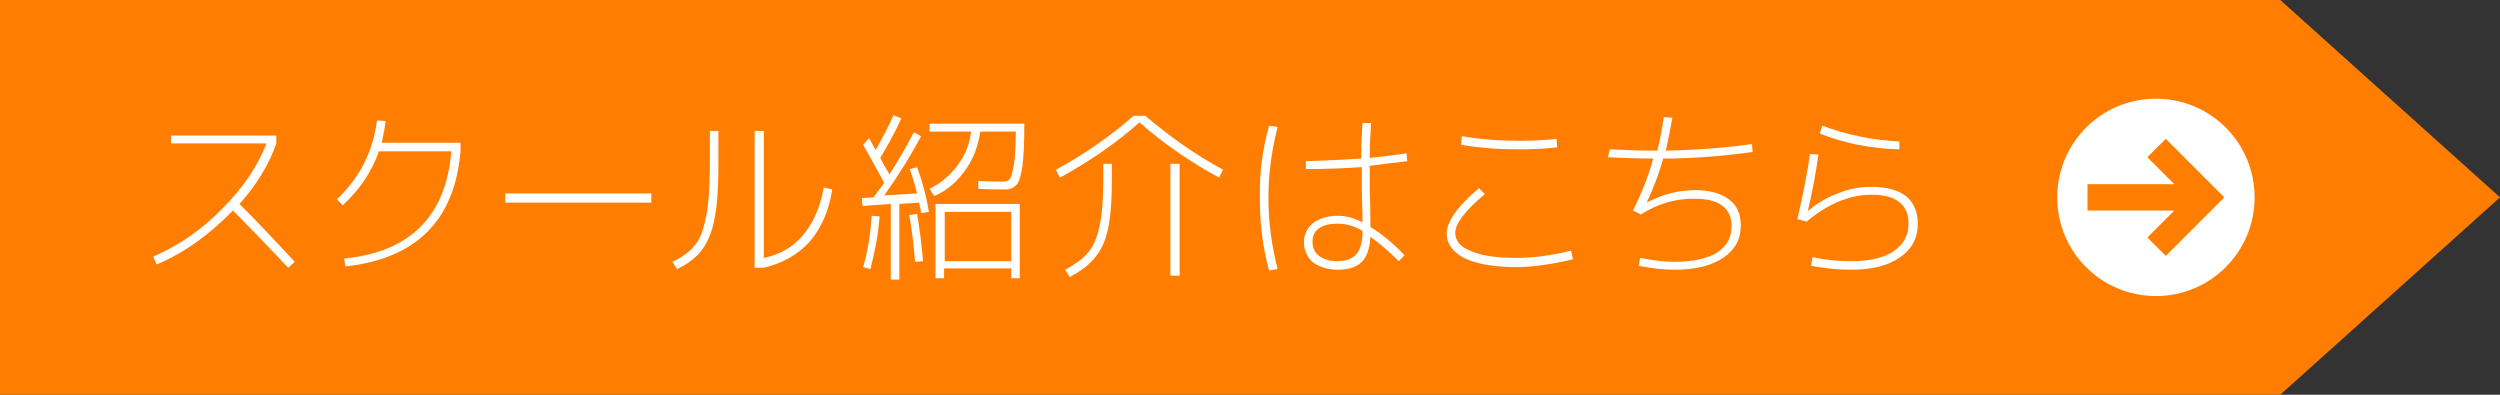
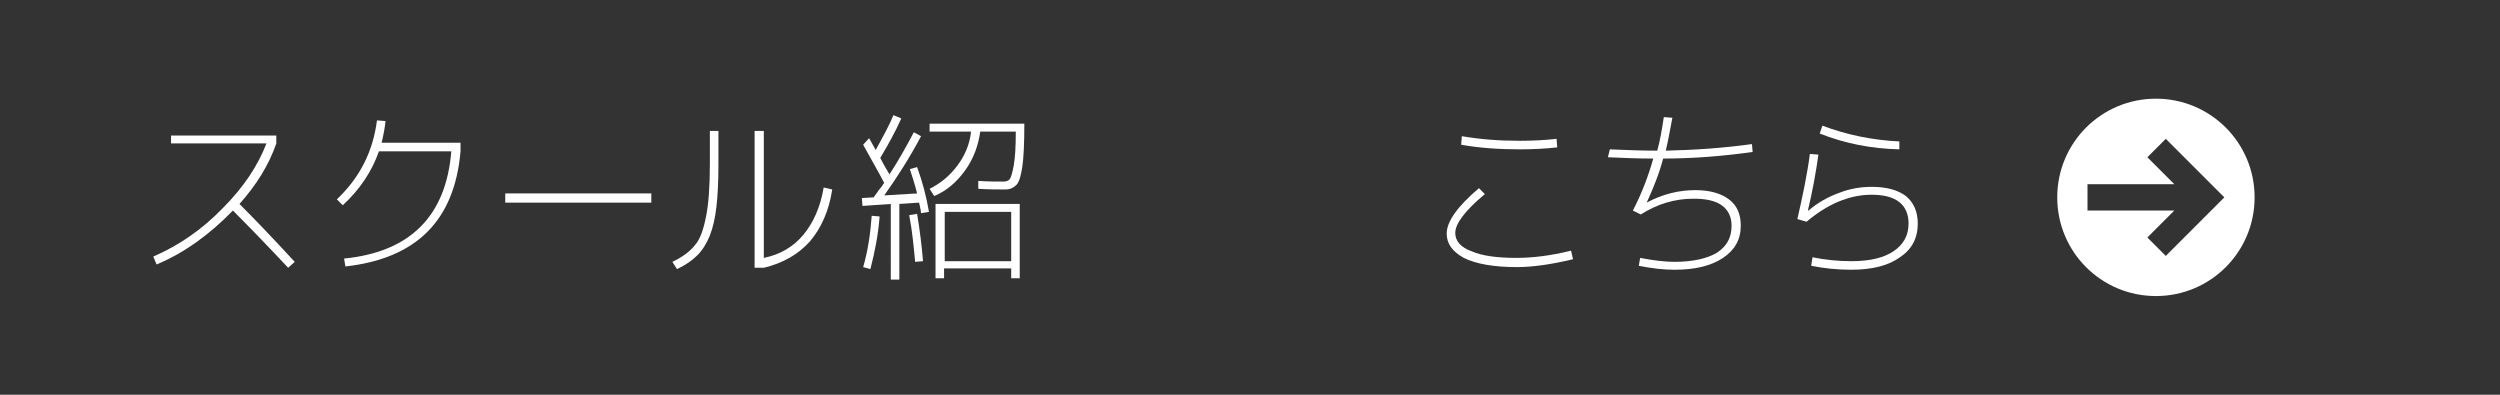
<svg xmlns="http://www.w3.org/2000/svg" version="1.1" id="レイヤー_1" x="0px" y="0px" viewBox="0 0 380 60" style="enable-background:new 0 0 380 60;" xml:space="preserve">
  <rect x="0" y="0" width="380" height="60" fill="#333333" stroke="none" />
  <style type="text/css">
	.st0{fill:#FF7D00;}
	.st1{fill:#FFFFFF;}
</style>
  <g>
-     <polygon class="st0" points="346.6,0 0,0 0,60 346.6,60 380,30  " />
    <g>
      <path class="st1" d="M26,21.8v-1.2h16v1.2v0C40.9,25,39,28.1,36.4,31c2.1,2.1,4.9,5,8.4,8.8l-1,0.9c-3-3.2-5.8-6.1-8.4-8.7    c-3.5,3.6-7.3,6.4-11.6,8.2L23.3,39c3.9-1.7,7.4-4.1,10.5-7.3c3.2-3.2,5.4-6.5,6.7-9.9H26z" />
      <path class="st1" d="M70,23c-0.9,10.5-6.7,16.3-17.5,17.5l-0.2-1.2c10.1-1,15.5-6.5,16.3-16.3H57.6c-1.1,3.1-2.9,5.8-5.5,8.2    l-0.9-0.9c3.5-3.3,5.5-7.3,6.1-12l1.3,0.1c-0.1,1-0.3,2.1-0.6,3.3H70V23z" />
      <path class="st1" d="M76.8,30.8v-1.4H99v1.4H76.8z" />
      <path class="st1" d="M107.8,19.9h1.4V25c0,2.6-0.1,4.7-0.3,6.4c-0.2,1.7-0.5,3.1-1,4.4c-0.5,1.2-1.1,2.2-1.9,3    c-0.8,0.8-1.8,1.5-3.1,2.1l-0.7-1.1c1.5-0.7,2.7-1.6,3.4-2.5c0.8-0.9,1.3-2.3,1.7-4.3c0.4-1.9,0.6-4.6,0.6-8.1V19.9z M114.7,40.6    V19.9h1.4v19.3c2.5-0.5,4.5-1.7,6-3.5c1.5-1.8,2.6-4.2,3.1-7.2l1.3,0.3c-0.5,3.3-1.7,5.9-3.4,7.9c-1.8,2-4.1,3.3-7,4H114.7z" />
      <path class="st1" d="M138.3,25.7l1.1-0.3c0.8,2.2,1.4,4.4,1.8,6.8l-1.2,0.2c0-0.2-0.1-0.8-0.3-1.6l-3,0.2v11.5h-1.3V31l-4.3,0.3    l-0.1-1.2l1.8-0.1c0.1-0.2,0.3-0.4,0.5-0.7c0.2-0.3,0.4-0.6,0.6-0.8c0.2-0.2,0.3-0.5,0.5-0.7c-1-1.9-2.1-3.8-3.2-5.8l0.9-1    c0.3,0.5,0.6,1.1,1,1.8c1.1-2,2.1-3.8,2.7-5.3l1.2,0.5c-0.9,2-2,4-3.2,6c0.6,1.2,1.1,2,1.4,2.5c1.3-2,2.5-4.1,3.7-6.4l1.1,0.6    c-1.7,3.2-3.6,6.2-5.6,9l5-0.3C139.1,28.2,138.7,26.9,138.3,25.7z M131.2,40.6c0.7-2.4,1.1-5,1.3-7.8l1.2,0.1    c-0.2,2.7-0.7,5.3-1.4,8L131.2,40.6z M138.2,32.7l1.2-0.2c0.4,2.4,0.7,4.8,0.9,7.2l-1.2,0.1C138.9,37.7,138.7,35.3,138.2,32.7z     M152.5,27.6c0.4,0,0.8-0.1,1-0.4c0.2-0.3,0.4-1,0.6-2.1c0.2-1.2,0.3-2.8,0.3-5.1H149c-0.3,2.1-1,4.1-2.3,5.9    c-1.3,1.8-2.8,3.1-4.7,3.9l-0.7-1.1c1.6-0.8,3-1.9,4.2-3.5c1.2-1.6,1.9-3.3,2.1-5.2h-6.3v-1.2h14.4c0,2.9-0.1,5.1-0.3,6.5    c-0.2,1.4-0.5,2.4-0.9,2.8s-0.9,0.7-1.7,0.7c-1.2,0-2.6,0-4.1-0.1l0-1.2C150.2,27.6,151.4,27.6,152.5,27.6z M143.5,40.8v1.5h-1.3    V31H155v11.3h-1.3v-1.5H143.5z M153.7,39.7v-7.5h-10.1v7.5H153.7z" />
-       <path class="st1" d="M174.1,17.6c3.5,3,7.4,5.8,11.8,8.2l-0.6,1.2c-4.4-2.4-8.5-5.2-12.1-8.4c-3.6,3.2-7.7,6-12.1,8.4l-0.6-1.2    c4.4-2.4,8.4-5.2,11.8-8.2H174.1z M167.6,24.9h1.4v2.7c0,4.3-0.4,7.5-1.3,9.5c-0.9,2.1-2.6,3.7-5.1,5l-0.7-1.1    c1.5-0.8,2.6-1.6,3.4-2.5s1.4-2.2,1.8-4c0.4-1.7,0.6-4.1,0.6-6.9V24.9z M177.9,41.9v-17h1.4v17H177.9z" />
-       <path class="st1" d="M192.9,19.1l1.3,0.2c-0.9,3.5-1.4,7.1-1.4,10.8c0,3.7,0.5,7.3,1.4,10.8l-1.3,0.2c-1-3.6-1.4-7.2-1.4-11    C191.4,26.4,191.9,22.7,192.9,19.1z M206.9,24.1c0-2,0.1-3.8,0.2-5.4l1.3,0c-0.1,1.7-0.2,3.4-0.2,5.3c1.8-0.2,3.7-0.4,5.6-0.7    l0.1,1.2c-2.4,0.3-4.3,0.5-5.7,0.7c0,0.4,0,0.7,0,1.2s0,0.9,0,1.4c0,0.5,0,0.9,0,1.2c0.1,2.3,0.1,4.1,0.1,5.5    c1.5,0.9,3.3,2.3,5.2,4.3l-0.9,0.9c-1.6-1.6-3-2.8-4.3-3.7c-0.1,1.7-0.5,3-1.3,3.8S205,41,203.4,41c-1.6,0-2.8-0.4-3.8-1.1    c-0.9-0.8-1.4-1.8-1.4-3.1c0-1.2,0.5-2.2,1.4-2.9c0.9-0.7,2.2-1.1,3.8-1.1c1.1,0,2.4,0.3,3.7,1c0-2.1-0.1-3.7-0.1-4.8    c0-0.1,0-0.6,0-1.5s0-1.6,0-2.1c-2.9,0.2-5.7,0.3-8.5,0.3v-1.2C201.2,24.4,204,24.3,206.9,24.1z M207.1,35.1    c-1.3-0.8-2.6-1.1-3.8-1.1c-1.2,0-2.1,0.2-2.8,0.7c-0.7,0.5-1,1.2-1,2c0,0.9,0.3,1.7,1,2.2c0.7,0.5,1.6,0.8,2.8,0.8    c1.3,0,2.3-0.4,2.9-1.1c0.6-0.7,0.9-1.9,0.9-3.4V35.1z" />
      <path class="st1" d="M238.8,38.1l0.3,1.3c-3.3,0.8-6.2,1.2-8.5,1.2c-3.6,0-6.3-0.5-8.1-1.4c-1.8-1-2.6-2.2-2.6-3.7    c0-1.8,1.6-4.1,4.9-6.9l0.9,0.9c-3,2.5-4.5,4.5-4.5,5.9c0,1.2,0.8,2.2,2.5,2.8c1.6,0.7,3.9,1,6.8,1    C232.8,39.2,235.6,38.9,238.8,38.1z M222.1,22l0.1-1.3c2.9,0.5,5.8,0.7,8.8,0.7c2,0,3.9-0.1,5.6-0.3l0.1,1.3    c-1.8,0.2-3.7,0.3-5.7,0.3C227.9,22.7,224.9,22.5,222.1,22z" />
      <path class="st1" d="M244.7,22.7c2.3,0.1,4.7,0.2,7.2,0.2c0.4-1.4,0.7-3.1,1-5.1l1.3,0.1c-0.3,1.6-0.6,3.3-1,5    c4.4-0.1,8.8-0.4,13.1-1l0.1,1.2c-4.3,0.6-8.8,1-13.6,1c-0.6,2.3-1.5,4.5-2.5,6.7l0,0c2.4-1.3,4.9-1.9,7.4-1.9    c2.2,0,3.9,0.5,5.1,1.4c1.2,0.9,1.8,2.2,1.8,4c0,2.1-0.9,3.7-2.7,4.9c-1.8,1.2-4.2,1.8-7.4,1.8c-1.6,0-3.4-0.2-5.4-0.6l0.2-1.2    c2.1,0.4,3.8,0.6,5.2,0.6c2.8,0,5-0.5,6.5-1.4c1.5-1,2.2-2.3,2.2-4.1c0-1.3-0.5-2.4-1.5-3.1c-1-0.7-2.4-1-4.3-1    c-2.8,0-5.5,0.8-8,2.4l-1.2-0.6c1.4-2.7,2.4-5.4,3.1-7.9c-2.4,0-4.7-0.1-6.9-0.2L244.7,22.7z" />
      <path class="st1" d="M284.5,28.4c2.3,0,4,0.5,5.2,1.4c1.2,1,1.8,2.4,1.8,4.2c0,2.2-0.9,3.9-2.7,5.1c-1.8,1.3-4.3,1.9-7.4,1.9    c-2.1,0-4.1-0.2-6.1-0.6l0.2-1.3c1.9,0.4,3.9,0.6,5.9,0.6c2.8,0,4.9-0.5,6.4-1.5s2.3-2.4,2.3-4.2c0-2.9-1.9-4.4-5.6-4.4    c-3.4,0-6.7,1.4-9.9,4.1l-1.4-0.4c0.8-3.5,1.5-6.8,1.9-9.9l1.3,0.1c-0.4,2.8-0.9,5.6-1.6,8.5l0.1,0c1.4-1.2,3-2.1,4.7-2.7    C281.1,28.7,282.8,28.4,284.5,28.4z M276.6,20.3l0.4-1.2c3.7,1.4,7.6,2.2,11.7,2.4l0,1.2C284.4,22.6,280.4,21.8,276.6,20.3z" />
    </g>
    <path class="st1" d="M327.7,15c-8.3,0-15,6.7-15,15c0,8.3,6.7,15,15,15c8.3,0,15-6.7,15-15C342.7,21.7,336,15,327.7,15z    M329.2,38.9l-2.8-2.8l4.1-4.1h-13.2v-4h13.2l-4.1-4.1l2.8-2.8l8.9,8.9L329.2,38.9z" />
  </g>
</svg>